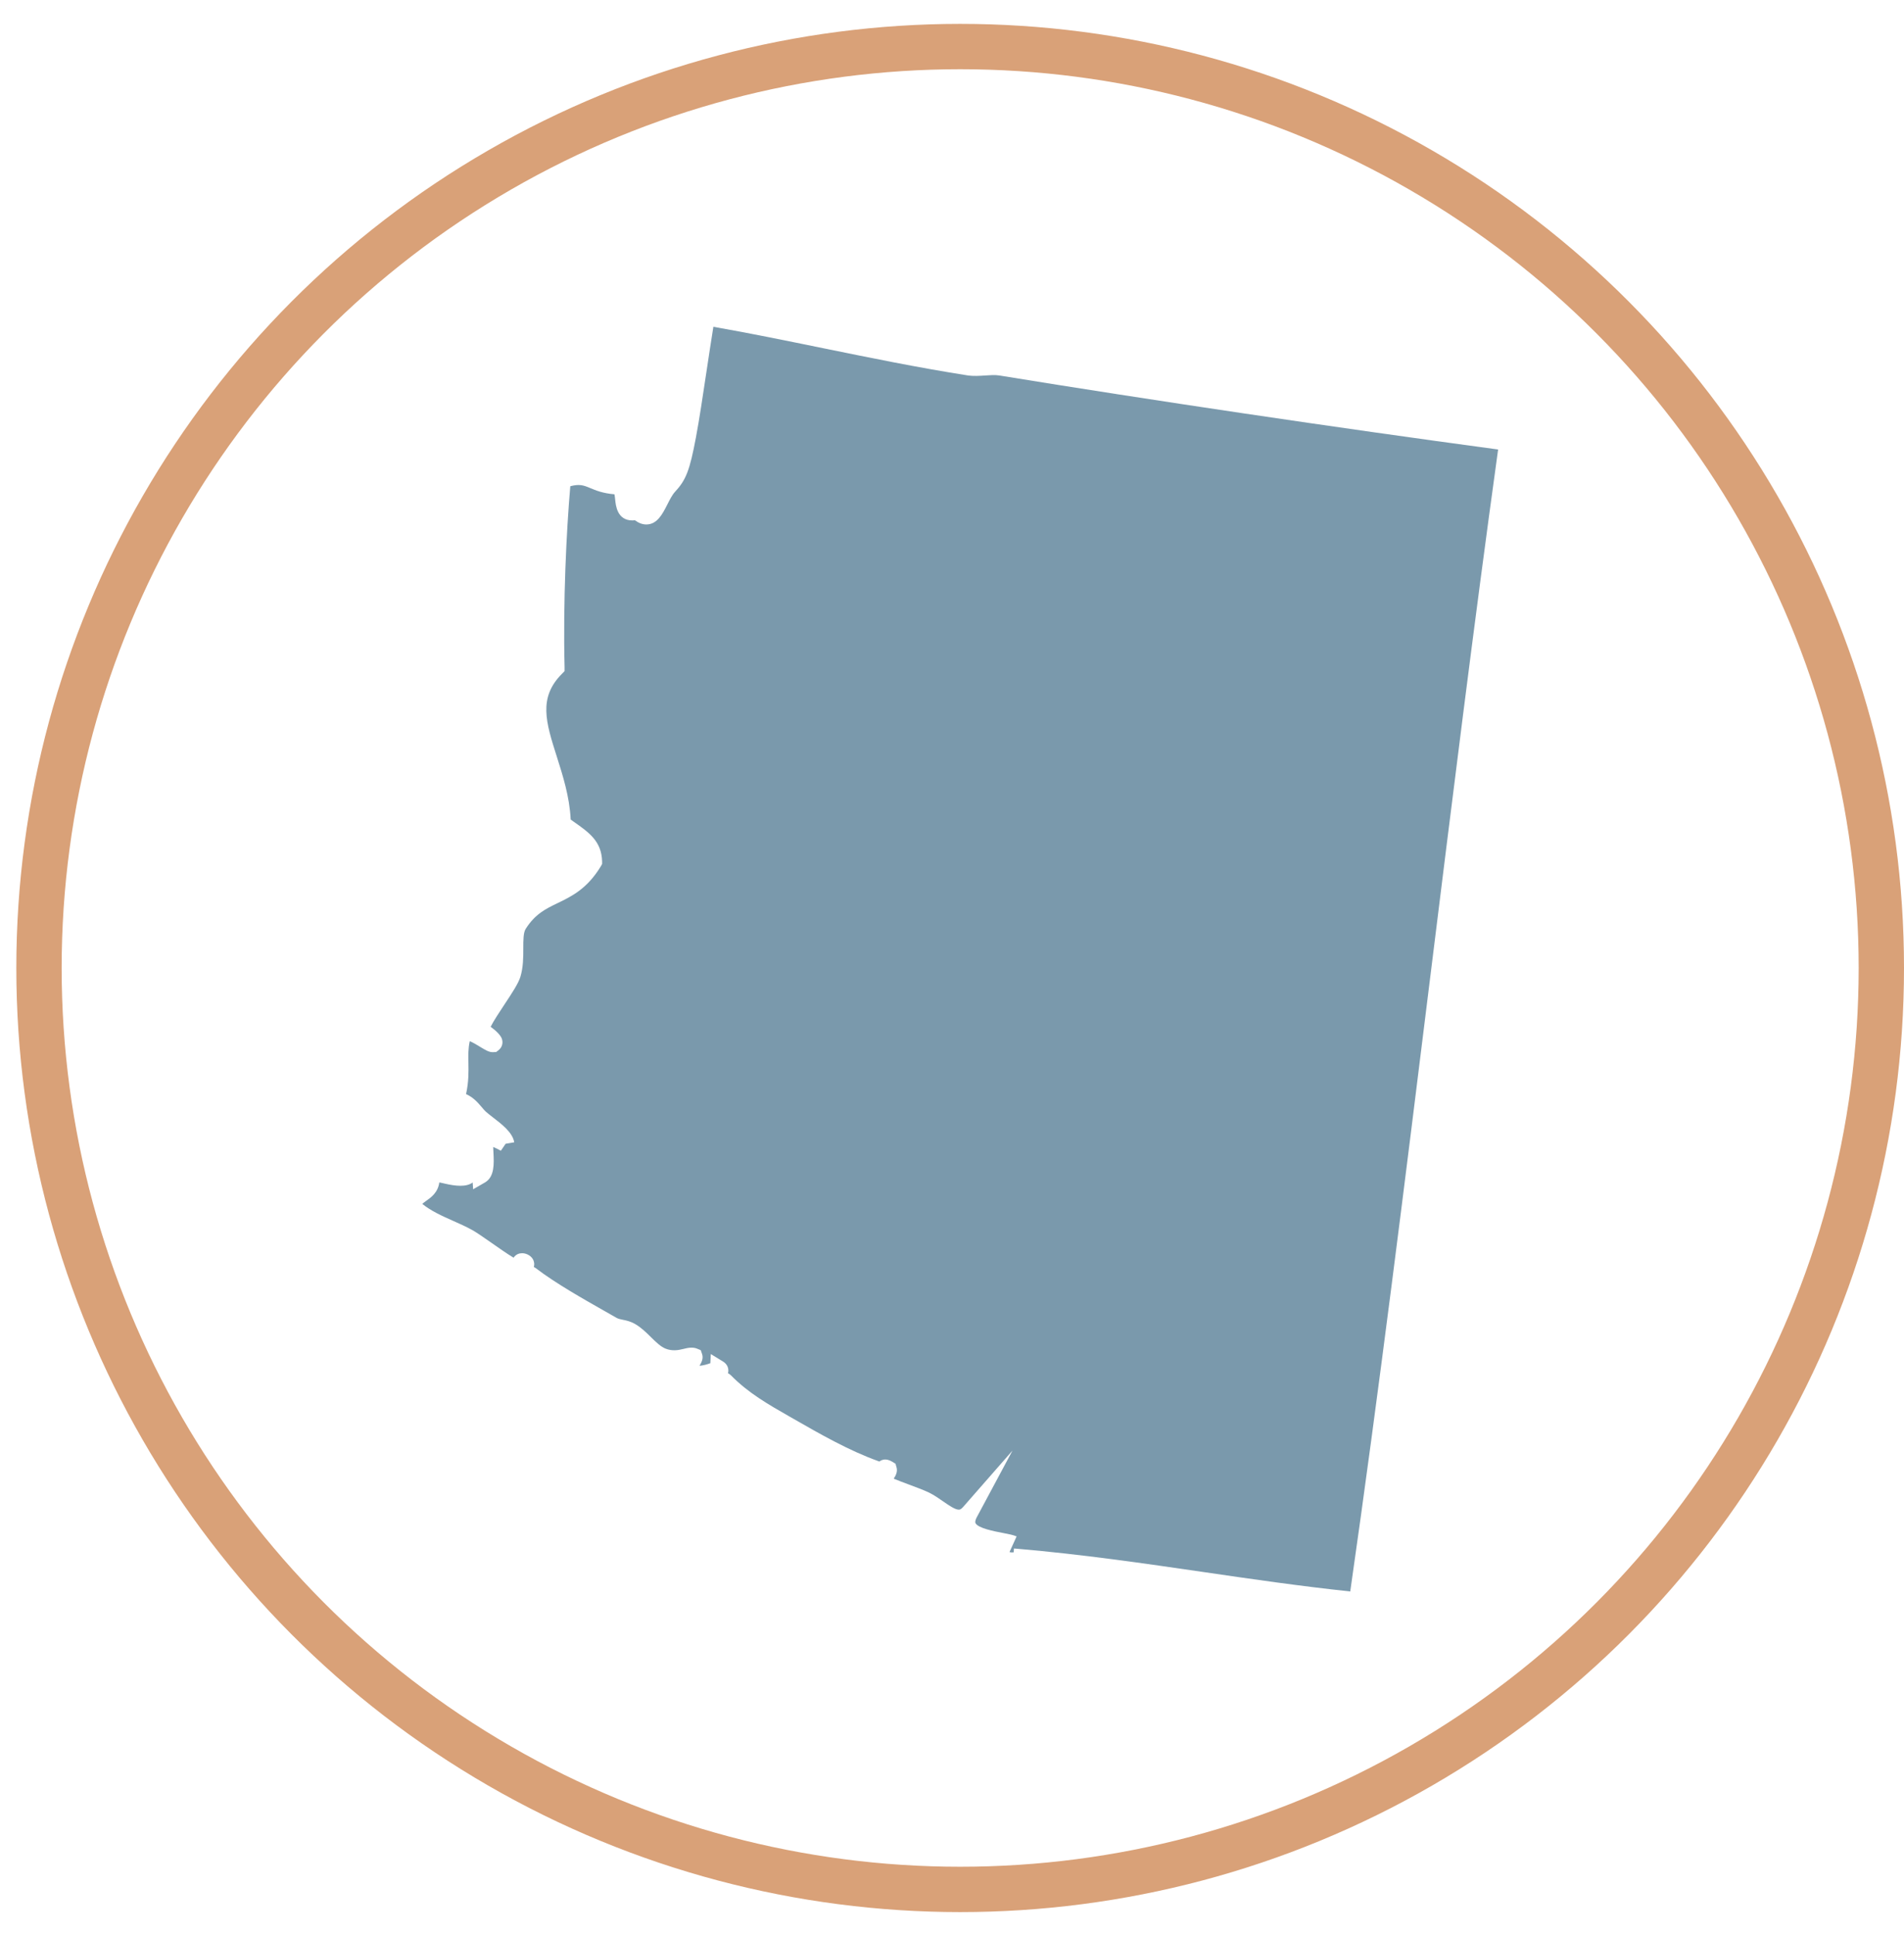
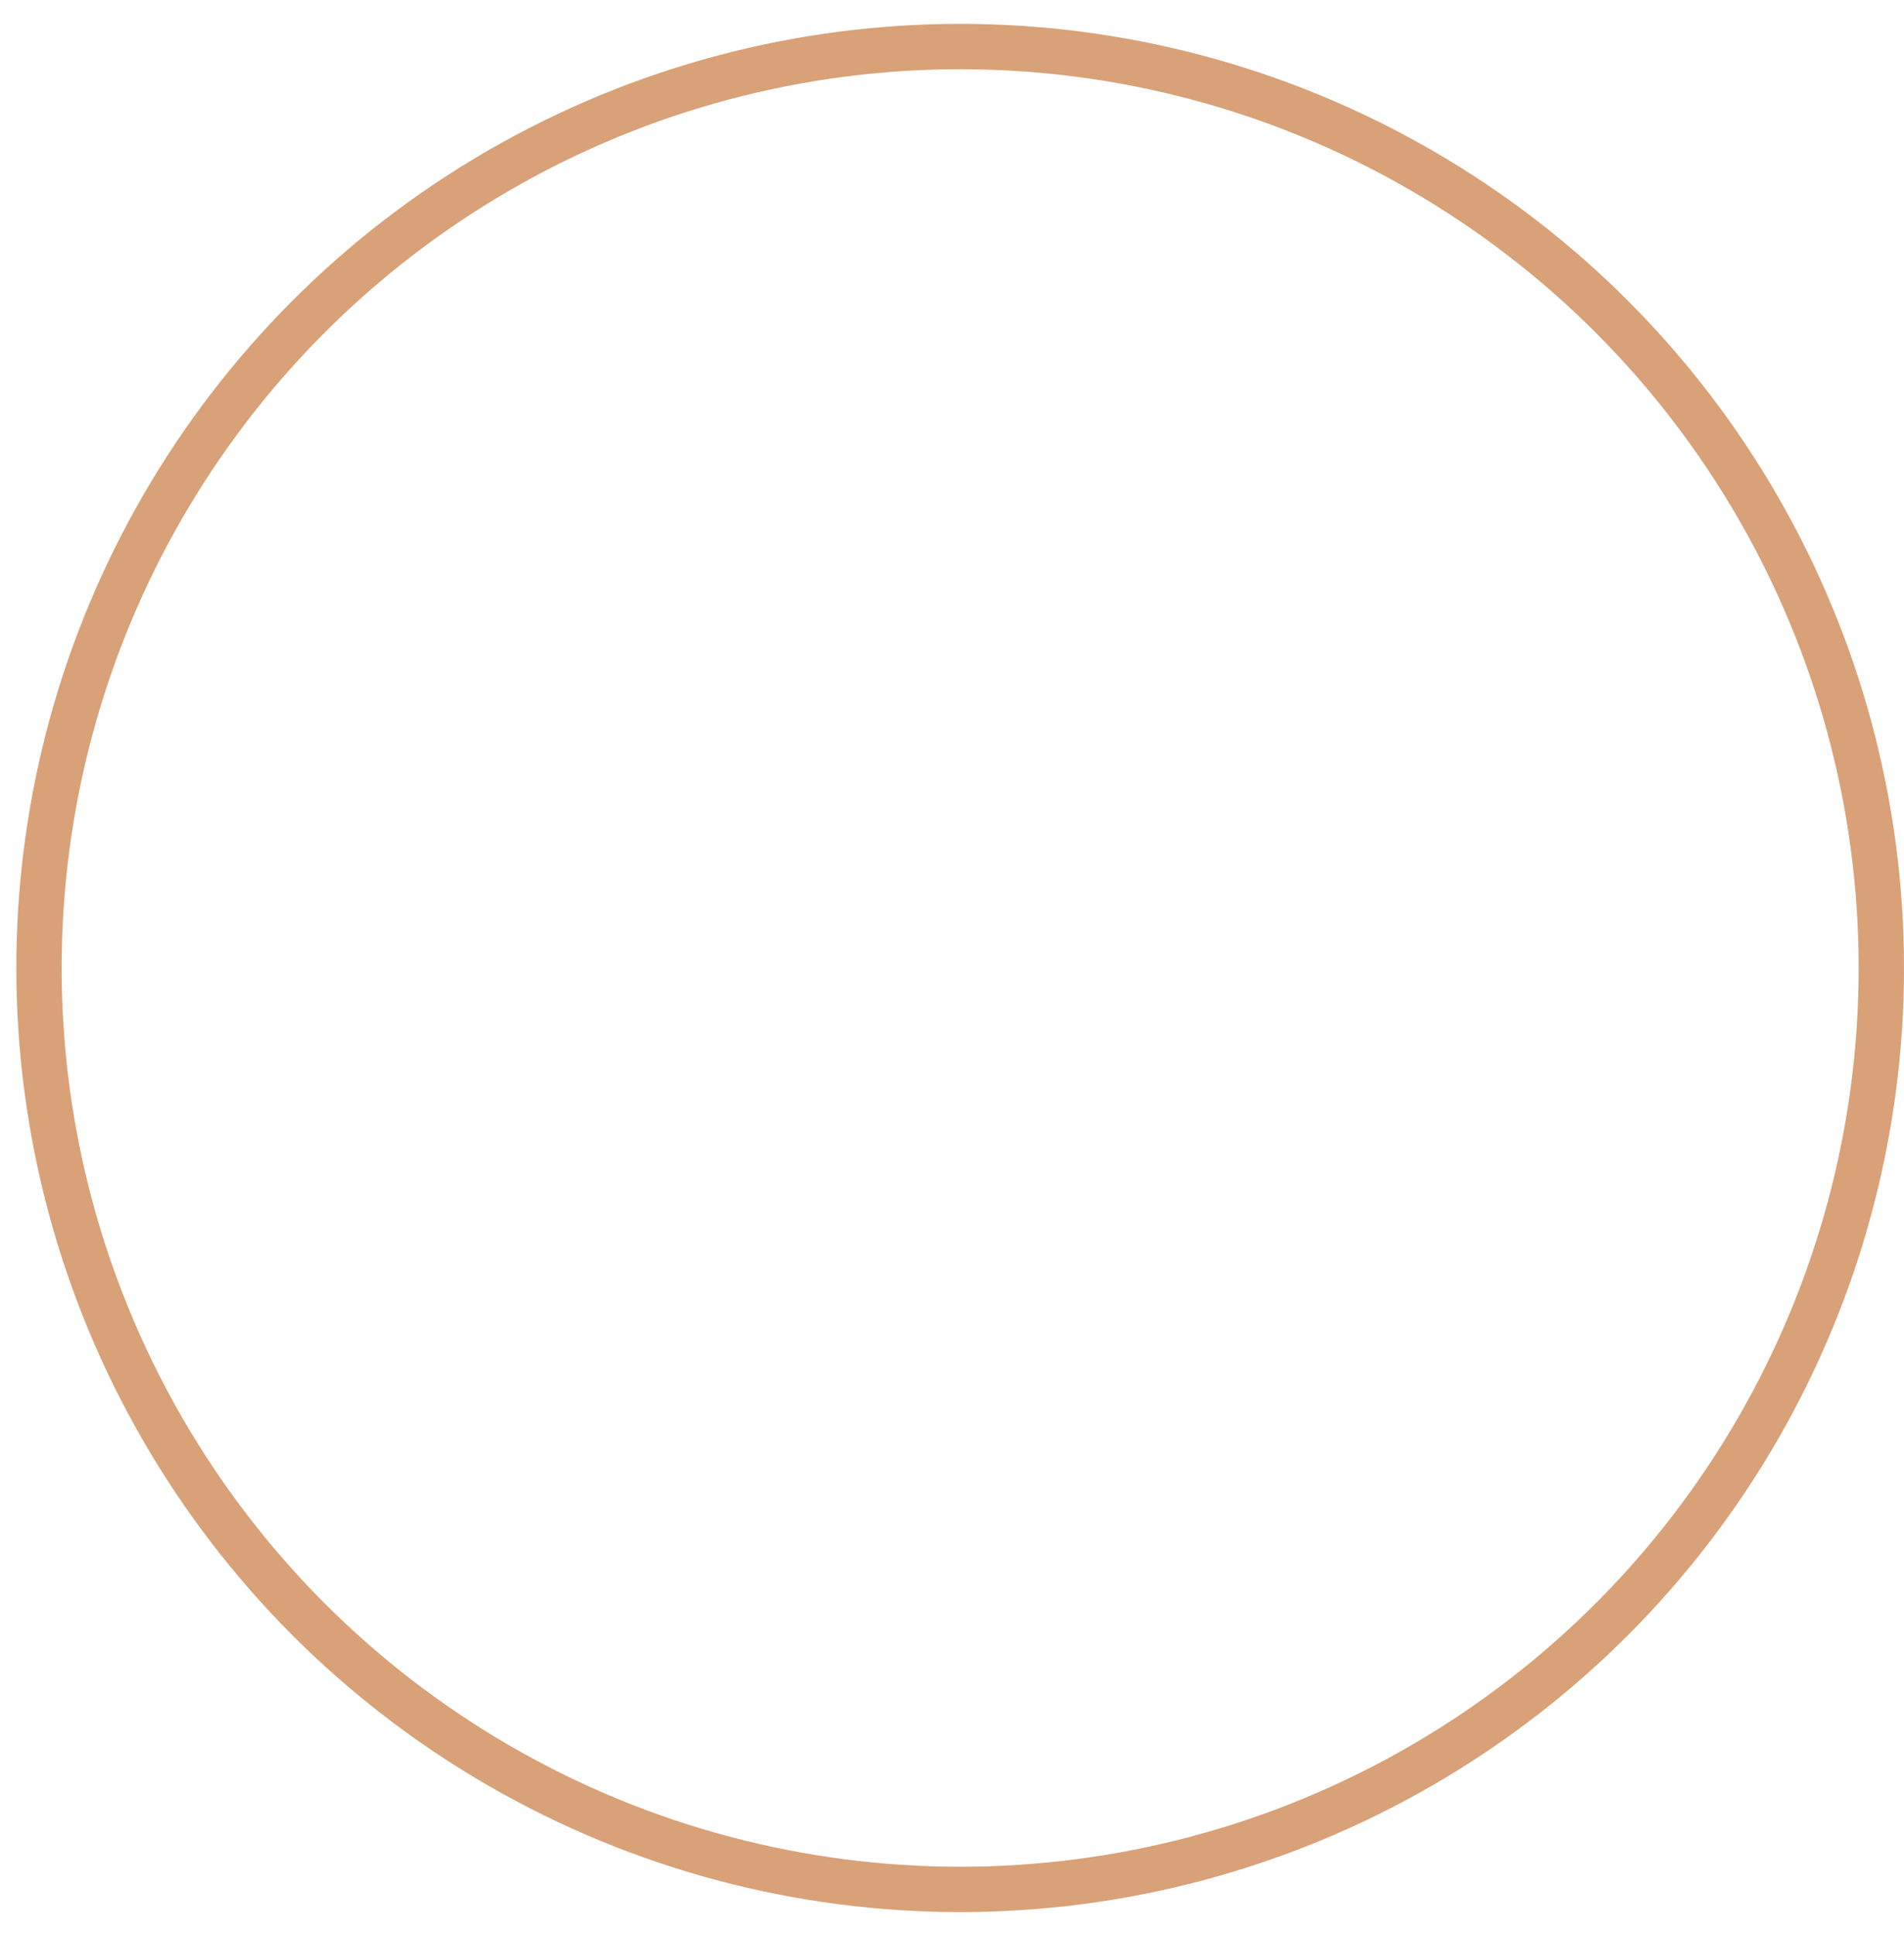
<svg xmlns="http://www.w3.org/2000/svg" width="63" height="64" viewBox="0 0 63 64" fill="none">
  <circle cx="31.77" cy="32.02" r="30.48" stroke="#D9A178" stroke-width="1.5" />
-   <path d="M33.54 51.357L33.55 51.223C33.59 51.226 33.633 51.231 33.673 51.233C33.673 51.231 33.673 51.228 33.673 51.223C33.673 51.226 33.673 51.228 33.673 51.233C35.807 51.417 37.856 51.715 39.839 52.004C41.408 52.234 43.026 52.468 44.677 52.644C45.634 45.977 46.486 39.086 47.312 32.419C48.028 26.644 48.766 20.672 49.57 14.869C44.208 14.146 38.06 13.234 33.063 12.42C32.917 12.398 32.764 12.41 32.61 12.42C32.406 12.435 32.199 12.445 32.028 12.42C30.387 12.163 28.78 11.833 27.225 11.516C26.038 11.274 24.816 11.022 23.604 10.81C23.531 11.264 23.451 11.795 23.373 12.312C23.257 13.09 23.136 13.894 23.027 14.471C22.823 15.557 22.7 15.877 22.334 16.27C22.241 16.371 22.158 16.535 22.078 16.694C21.921 17.001 21.747 17.349 21.385 17.349C21.259 17.349 21.135 17.303 21.009 17.21C20.979 17.213 20.951 17.215 20.924 17.215C20.425 17.215 20.374 16.729 20.354 16.52C20.349 16.472 20.341 16.399 20.331 16.351C19.943 16.318 19.712 16.222 19.523 16.142C19.296 16.046 19.162 16.008 18.87 16.084C18.741 17.581 18.628 19.878 18.681 22.076V22.199L18.598 22.285C17.802 23.078 18.064 23.897 18.424 25.029C18.62 25.648 18.845 26.346 18.883 27.11C18.915 27.133 18.948 27.155 18.978 27.178C19.495 27.541 19.903 27.826 19.923 28.496V28.579L19.883 28.652C19.427 29.405 18.91 29.652 18.454 29.872C18.054 30.066 17.708 30.232 17.393 30.728C17.315 30.852 17.315 31.106 17.315 31.371C17.315 31.666 17.315 31.998 17.217 32.318C17.149 32.537 16.935 32.86 16.688 33.233C16.547 33.447 16.328 33.775 16.234 33.966C16.401 34.082 16.564 34.241 16.605 34.359C16.655 34.5 16.612 34.649 16.496 34.739L16.418 34.8L16.302 34.805C16.179 34.805 16.068 34.739 15.887 34.629C15.809 34.581 15.652 34.485 15.544 34.44C15.489 34.684 15.494 34.906 15.499 35.158C15.504 35.453 15.511 35.783 15.421 36.191C15.665 36.302 15.809 36.471 15.93 36.612C15.985 36.677 16.035 36.738 16.093 36.788C16.146 36.836 16.219 36.891 16.297 36.952C16.61 37.191 16.962 37.463 17.015 37.786L16.731 37.834L16.572 38.066C16.522 38.035 16.413 37.98 16.32 37.94C16.32 38.005 16.325 38.078 16.328 38.136C16.345 38.489 16.368 38.927 16.048 39.114L15.655 39.34L15.64 39.116C15.428 39.275 15.063 39.232 14.735 39.157C14.667 39.141 14.597 39.124 14.536 39.114C14.491 39.451 14.256 39.615 14.105 39.721C14.045 39.764 14.002 39.797 13.972 39.824C14.274 40.066 14.624 40.22 14.99 40.384C15.201 40.477 15.421 40.575 15.63 40.691C15.773 40.772 16.003 40.93 16.265 41.114C16.474 41.261 16.786 41.48 16.993 41.603C17.076 41.485 17.184 41.455 17.277 41.455C17.353 41.455 17.431 41.477 17.507 41.525C17.643 41.611 17.706 41.762 17.663 41.91C17.688 41.923 17.713 41.936 17.736 41.956C18.384 42.45 19.301 42.969 19.971 43.349C20.13 43.44 20.273 43.521 20.402 43.594C20.46 43.627 20.525 43.639 20.608 43.657C20.724 43.679 20.868 43.71 21.024 43.803C21.218 43.916 21.38 44.075 21.536 44.229C21.702 44.392 21.858 44.546 22.022 44.612C22.236 44.697 22.435 44.667 22.612 44.622C22.765 44.581 22.927 44.556 23.063 44.612L23.186 44.662L23.234 44.801C23.272 44.929 23.227 45.045 23.146 45.179C23.267 45.171 23.403 45.131 23.504 45.093L23.519 44.791L23.93 45.042C24.066 45.126 24.128 45.277 24.088 45.425C24.123 45.443 24.159 45.468 24.192 45.501C24.759 46.078 25.419 46.456 26.117 46.854L26.25 46.93C27.114 47.426 28.095 47.988 29.057 48.331C29.07 48.336 29.082 48.341 29.095 48.346C29.238 48.242 29.382 48.27 29.523 48.353L29.631 48.419L29.672 48.568C29.695 48.696 29.642 48.807 29.571 48.913C29.715 48.973 29.904 49.044 30.047 49.097C30.294 49.19 30.551 49.283 30.745 49.376C30.909 49.457 31.06 49.563 31.206 49.664C31.39 49.792 31.599 49.938 31.725 49.938C31.745 49.938 31.788 49.938 31.859 49.86L33.502 47.983L32.323 50.183C32.295 50.236 32.252 50.329 32.277 50.382C32.358 50.553 32.91 50.656 33.174 50.707C33.371 50.745 33.527 50.775 33.638 50.823L33.404 51.337C33.404 51.337 33.404 51.339 33.404 51.342C33.426 51.349 33.484 51.359 33.529 51.347L33.54 51.357Z" fill="#7A99AC" />
</svg>